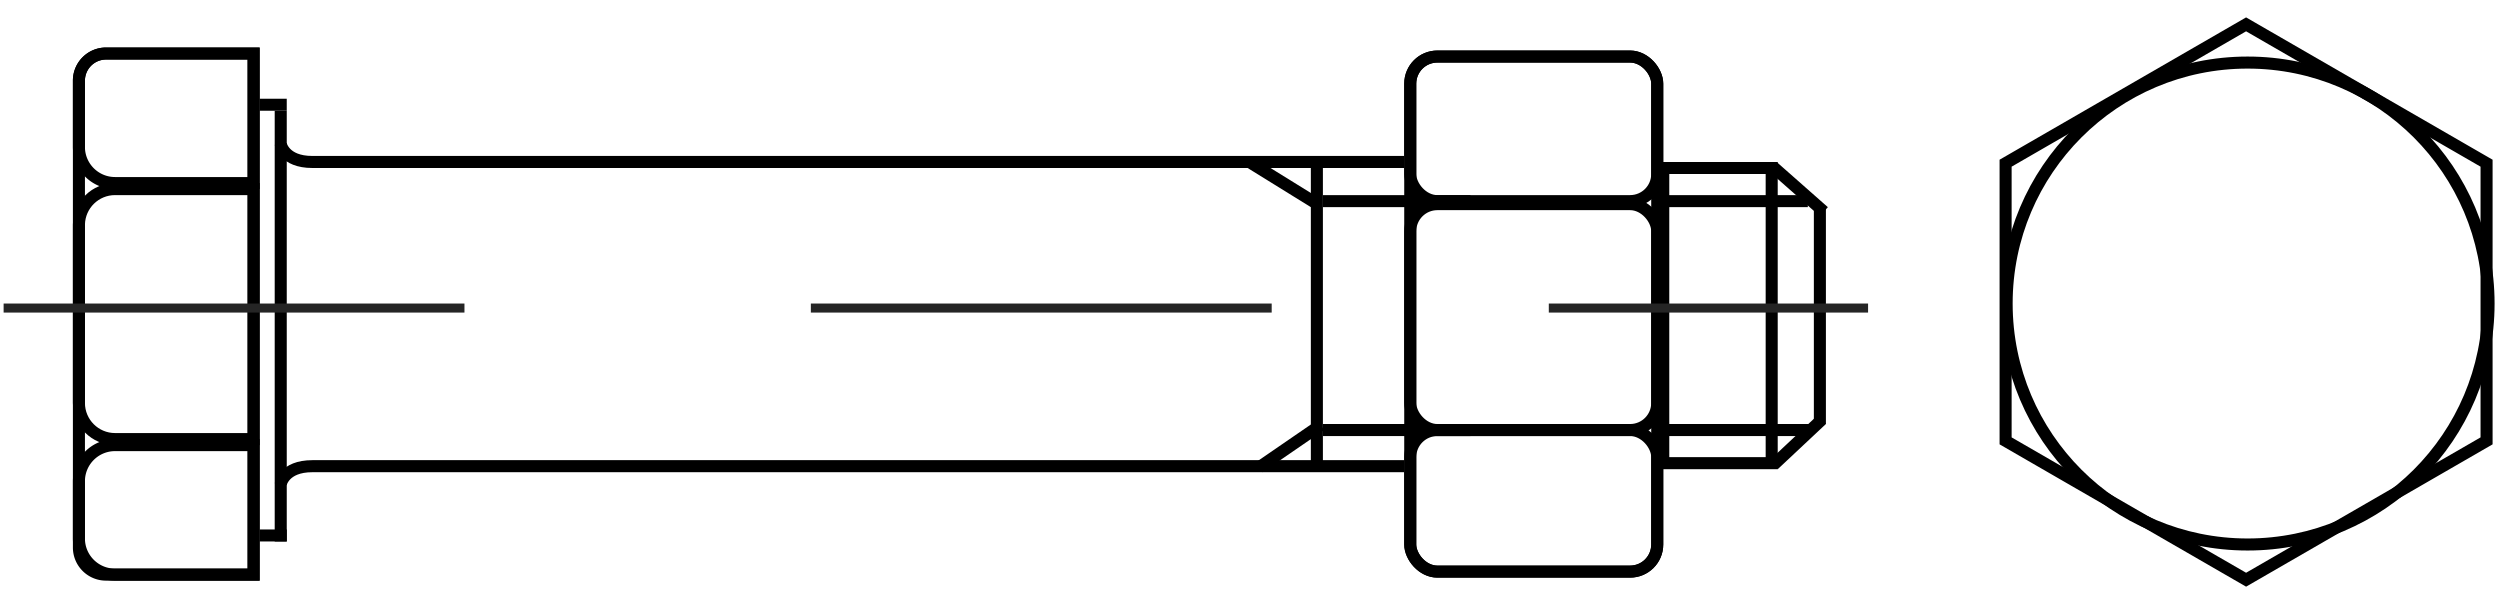
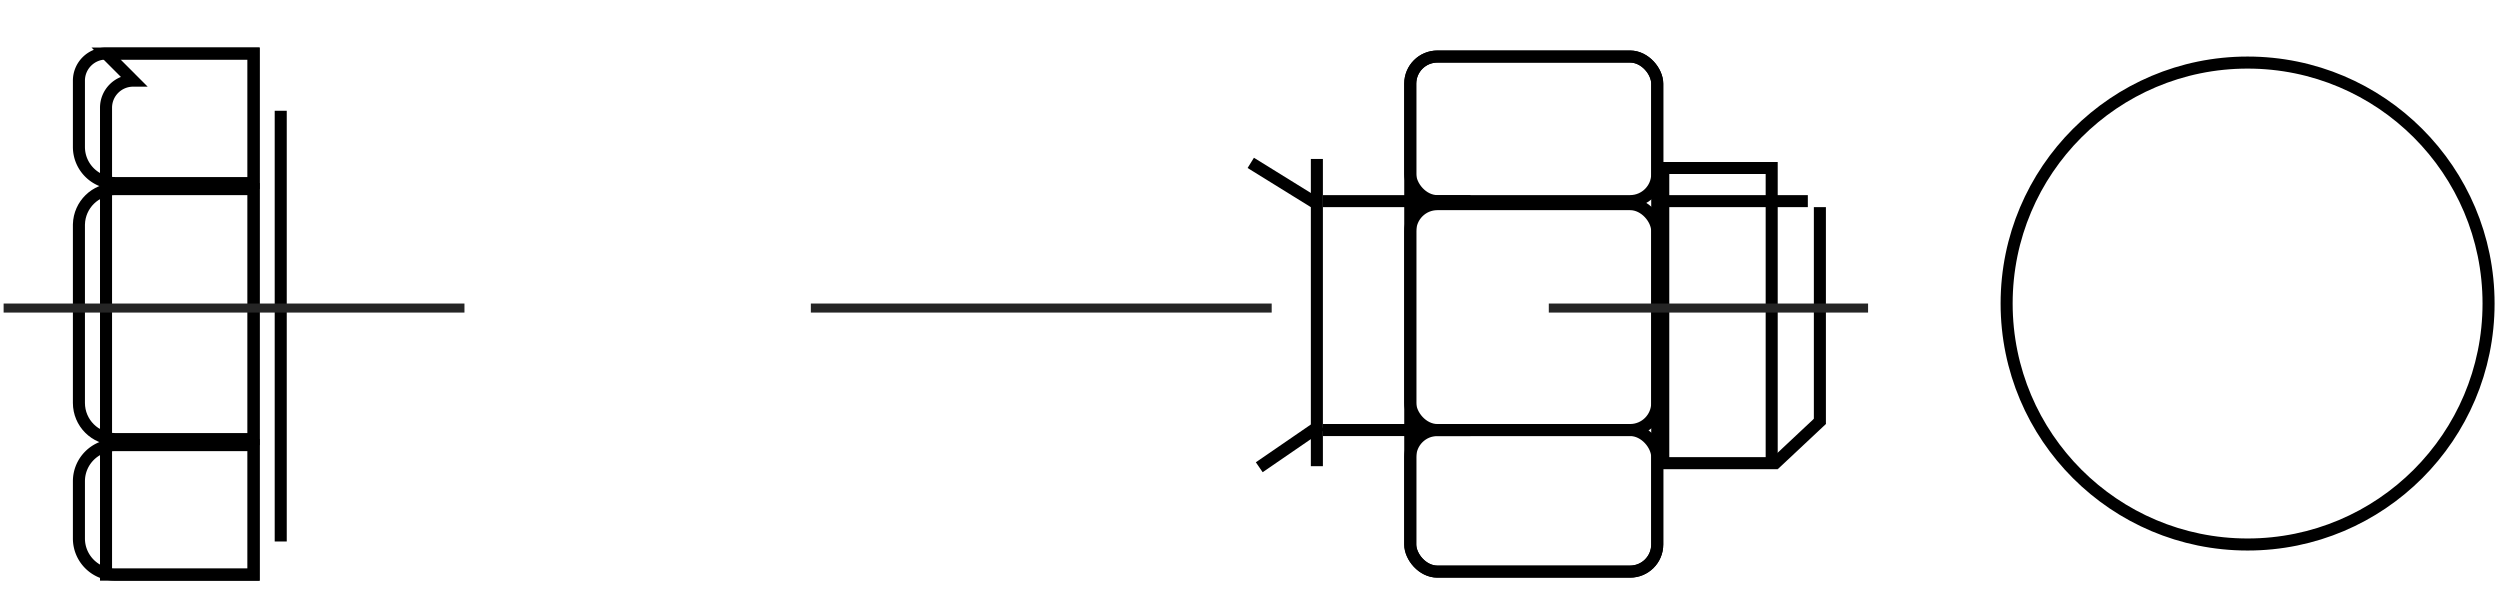
<svg xmlns="http://www.w3.org/2000/svg" width="830" height="200" fill="none">
  <g stroke="#000" stroke-width="4">
-     <path d="M35.201 17.774h49v173h-49a9 9 0 0 1-9-9v-155a9 9 0 0 1 9-9z" />
+     <path d="M35.201 17.774h49v173h-49v-155a9 9 0 0 1 9-9z" />
    <g transform="scale(-1)">
      <rect x="-550.201" y="-189.774" width="82" height="171" rx="9" />
      <rect x="-550.201" y="-66.774" width="82" height="48" rx="9" />
      <rect x="-550.201" y="-189.774" width="82" height="47" rx="9" />
      <rect x="-550.201" y="-142.774" width="82" height="75" rx="9" />
    </g>
    <path d="M588.201 153.774h-36v-98h36zm-553-136h49v43h-46c-6.627 0-12-5.373-12-12v-22a9 9 0 0 1 9-9zm3 130h46v43h-46c-6.627 0-12-5.373-12-12v-19c0-6.627 5.373-12 12-12z" />
    <path d="M38.201 62.774h46v83h-46c-6.627 0-12-5.373-12-12v-59l.004-.31c.164-6.484 5.472-11.69 11.996-11.69zm550.632 91.541l16-15" />
    <path d="M604.201 140.774v-72m-53-2h49m-161 0h49m-72.947-12.701l21 13m-18.185 88.052l20.389-14m.743 1.649h49" />
    <path d="M437.201 154.774v-102m-344-16v143" />
  </g>
  <path d="M1.201 102.274h153m115 0h153m92 0h106" stroke="#252525" stroke-width="3" />
  <g stroke="#000" stroke-width="4">
-     <path d="M93.201 47.774s1 6 10.5 6h362.5m-373 107s1-6 10.5-6h362.5m-380-120h9m-9 143h9m456-35h50m-12.677-87.5l17 15m220.017-16.096v92.191l-79.84 46.094-79.84-46.094V54.178l79.84-46.094z" />
    <circle cx="746.201" cy="100.774" r="80" />
  </g>
</svg>